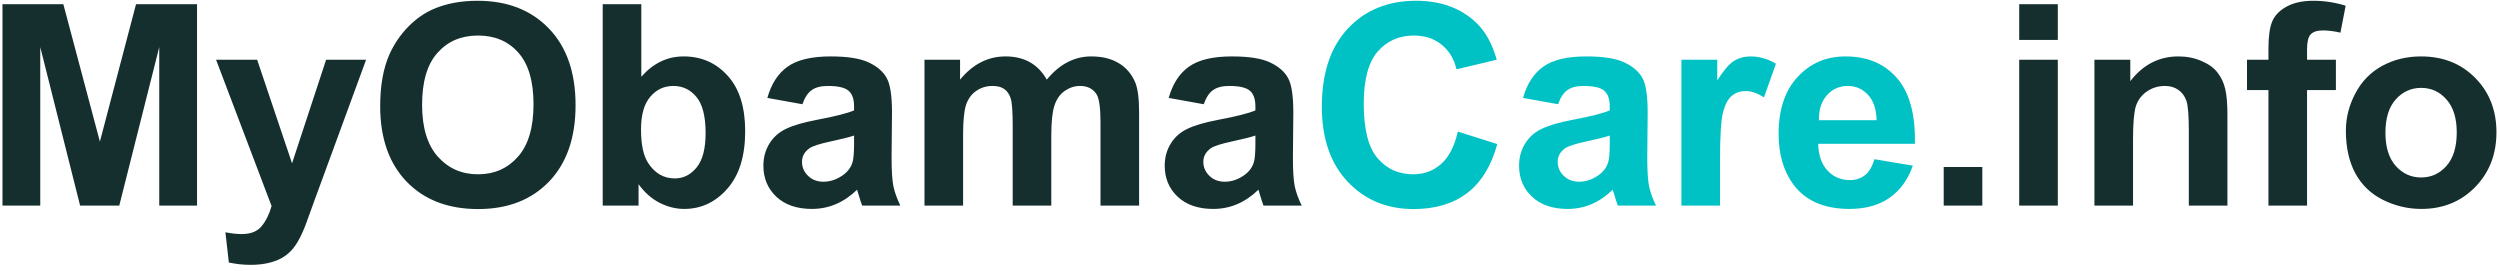
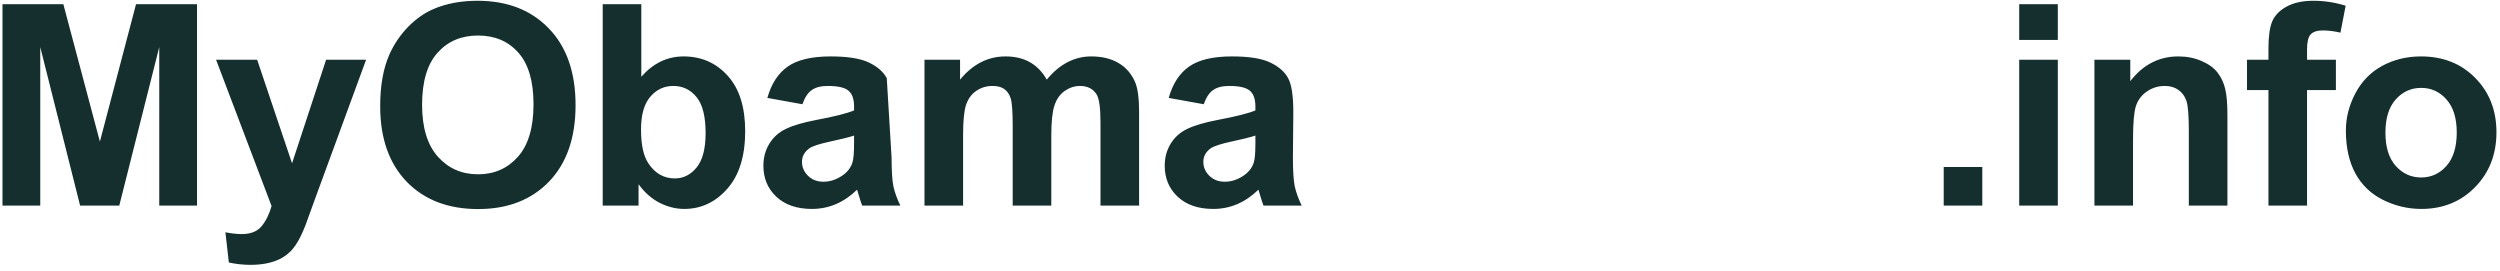
<svg xmlns="http://www.w3.org/2000/svg" width="231" height="25" viewBox="0 0 231 25" fill="none">
-   <path d="M0.229 19V0.389H5.853L9.23 13.084L12.569 0.389H18.206V19H14.715V4.35L11.02 19H7.402L3.72 4.35V19H0.229ZM19.964 5.518H23.76L26.985 15.09L30.133 5.518H33.828L29.067 18.492L28.216 20.841C27.903 21.628 27.603 22.229 27.315 22.644C27.036 23.058 26.71 23.393 26.337 23.646C25.974 23.909 25.521 24.112 24.979 24.256C24.446 24.4 23.841 24.472 23.164 24.472C22.478 24.472 21.805 24.4 21.145 24.256L20.828 21.463C21.386 21.573 21.89 21.628 22.338 21.628C23.168 21.628 23.782 21.383 24.179 20.892C24.577 20.409 24.882 19.791 25.093 19.038L19.964 5.518ZM35.129 9.809C35.129 7.913 35.413 6.322 35.98 5.035C36.403 4.087 36.978 3.237 37.706 2.483C38.443 1.73 39.247 1.172 40.118 0.808C41.278 0.317 42.615 0.071 44.13 0.071C46.872 0.071 49.064 0.922 50.706 2.623C52.357 4.324 53.182 6.69 53.182 9.72C53.182 12.724 52.365 15.077 50.732 16.778C49.098 18.471 46.915 19.317 44.181 19.317C41.413 19.317 39.213 18.475 37.579 16.791C35.946 15.098 35.129 12.771 35.129 9.809ZM39.001 9.682C39.001 11.789 39.488 13.389 40.461 14.48C41.435 15.564 42.67 16.105 44.168 16.105C45.666 16.105 46.894 15.568 47.85 14.493C48.815 13.41 49.297 11.789 49.297 9.631C49.297 7.498 48.828 5.907 47.888 4.857C46.957 3.808 45.717 3.283 44.168 3.283C42.619 3.283 41.371 3.816 40.423 4.883C39.475 5.941 39.001 7.54 39.001 9.682ZM55.69 19V0.389H59.257V7.092C60.357 5.839 61.661 5.213 63.167 5.213C64.809 5.213 66.167 5.81 67.242 7.003C68.317 8.188 68.855 9.893 68.855 12.119C68.855 14.421 68.304 16.194 67.204 17.439C66.112 18.683 64.784 19.305 63.218 19.305C62.448 19.305 61.686 19.114 60.933 18.733C60.188 18.344 59.545 17.773 59.003 17.02V19H55.69ZM59.231 11.967C59.231 13.363 59.452 14.396 59.892 15.065C60.51 16.012 61.331 16.486 62.355 16.486C63.142 16.486 63.81 16.152 64.36 15.483C64.919 14.806 65.198 13.744 65.198 12.297C65.198 10.757 64.919 9.648 64.36 8.971C63.802 8.285 63.087 7.942 62.215 7.942C61.36 7.942 60.649 8.277 60.082 8.945C59.515 9.605 59.231 10.613 59.231 11.967ZM74.142 9.631L70.905 9.047C71.269 7.743 71.895 6.779 72.784 6.152C73.673 5.526 74.993 5.213 76.745 5.213C78.336 5.213 79.521 5.403 80.3 5.784C81.078 6.157 81.624 6.635 81.937 7.219C82.259 7.794 82.42 8.856 82.42 10.405L82.382 14.569C82.382 15.754 82.437 16.63 82.547 17.197C82.665 17.756 82.881 18.357 83.194 19H79.665C79.572 18.763 79.457 18.412 79.322 17.946C79.263 17.735 79.221 17.595 79.195 17.527C78.586 18.12 77.934 18.564 77.24 18.86C76.546 19.157 75.805 19.305 75.018 19.305C73.63 19.305 72.534 18.928 71.73 18.175C70.935 17.422 70.537 16.469 70.537 15.318C70.537 14.557 70.719 13.88 71.083 13.287C71.447 12.686 71.955 12.229 72.606 11.916C73.266 11.594 74.214 11.315 75.45 11.078C77.117 10.765 78.273 10.473 78.916 10.202V9.847C78.916 9.161 78.747 8.674 78.408 8.387C78.07 8.09 77.43 7.942 76.491 7.942C75.856 7.942 75.361 8.069 75.006 8.323C74.65 8.569 74.362 9.005 74.142 9.631ZM78.916 12.525C78.459 12.678 77.735 12.86 76.745 13.071C75.755 13.283 75.107 13.49 74.803 13.693C74.337 14.023 74.104 14.442 74.104 14.95C74.104 15.45 74.29 15.881 74.663 16.245C75.035 16.609 75.509 16.791 76.085 16.791C76.728 16.791 77.342 16.579 77.926 16.156C78.357 15.835 78.641 15.441 78.776 14.976C78.869 14.671 78.916 14.091 78.916 13.236V12.525ZM85.422 5.518H88.71V7.358C89.887 5.928 91.288 5.213 92.913 5.213C93.776 5.213 94.525 5.391 95.16 5.746C95.794 6.102 96.315 6.639 96.721 7.358C97.314 6.639 97.953 6.102 98.638 5.746C99.324 5.391 100.056 5.213 100.835 5.213C101.825 5.213 102.663 5.416 103.348 5.822C104.034 6.22 104.546 6.808 104.884 7.587C105.13 8.162 105.253 9.093 105.253 10.38V19H101.685V11.294C101.685 9.957 101.562 9.093 101.317 8.704C100.987 8.196 100.479 7.942 99.793 7.942C99.294 7.942 98.825 8.095 98.384 8.399C97.944 8.704 97.627 9.153 97.432 9.745C97.238 10.329 97.14 11.256 97.14 12.525V19H93.573V11.611C93.573 10.3 93.509 9.453 93.382 9.072C93.255 8.691 93.057 8.408 92.786 8.222C92.523 8.035 92.164 7.942 91.707 7.942C91.156 7.942 90.661 8.09 90.221 8.387C89.781 8.683 89.464 9.11 89.269 9.669C89.083 10.227 88.99 11.154 88.99 12.449V19H85.422V5.518ZM111.226 9.631L107.989 9.047C108.353 7.743 108.979 6.779 109.868 6.152C110.756 5.526 112.077 5.213 113.828 5.213C115.42 5.213 116.605 5.403 117.383 5.784C118.162 6.157 118.708 6.635 119.021 7.219C119.342 7.794 119.503 8.856 119.503 10.405L119.465 14.569C119.465 15.754 119.52 16.63 119.63 17.197C119.749 17.756 119.965 18.357 120.278 19H116.748C116.655 18.763 116.541 18.412 116.406 17.946C116.346 17.735 116.304 17.595 116.279 17.527C115.669 18.12 115.018 18.564 114.324 18.86C113.63 19.157 112.889 19.305 112.102 19.305C110.714 19.305 109.618 18.928 108.814 18.175C108.018 17.422 107.62 16.469 107.62 15.318C107.62 14.557 107.802 13.88 108.166 13.287C108.53 12.686 109.038 12.229 109.69 11.916C110.35 11.594 111.298 11.315 112.534 11.078C114.201 10.765 115.356 10.473 115.999 10.202V9.847C115.999 9.161 115.83 8.674 115.492 8.387C115.153 8.09 114.514 7.942 113.575 7.942C112.94 7.942 112.445 8.069 112.089 8.323C111.734 8.569 111.446 9.005 111.226 9.631ZM115.999 12.525C115.542 12.678 114.819 12.86 113.828 13.071C112.838 13.283 112.191 13.49 111.886 13.693C111.421 14.023 111.188 14.442 111.188 14.95C111.188 15.45 111.374 15.881 111.746 16.245C112.119 16.609 112.593 16.791 113.168 16.791C113.812 16.791 114.425 16.579 115.009 16.156C115.441 15.835 115.724 15.441 115.86 14.976C115.953 14.671 115.999 14.091 115.999 13.236V12.525ZM179.598 19V15.433H183.165V19H179.598ZM186.574 3.689V0.389H190.142V3.689H186.574ZM186.574 19V5.518H190.142V19H186.574ZM205.814 19H202.247V12.119C202.247 10.663 202.171 9.724 202.018 9.301C201.866 8.869 201.616 8.535 201.269 8.298C200.931 8.061 200.52 7.942 200.038 7.942C199.42 7.942 198.866 8.112 198.375 8.45C197.884 8.789 197.545 9.237 197.359 9.796C197.181 10.354 197.092 11.387 197.092 12.894V19H193.525V5.518H196.839V7.498C198.015 5.975 199.496 5.213 201.282 5.213C202.069 5.213 202.788 5.357 203.44 5.645C204.092 5.924 204.583 6.284 204.913 6.724C205.251 7.164 205.484 7.663 205.611 8.222C205.746 8.78 205.814 9.58 205.814 10.621V19ZM207.623 5.518H209.604V4.502C209.604 3.368 209.722 2.521 209.959 1.963C210.205 1.404 210.649 0.951 211.292 0.604C211.944 0.249 212.765 0.071 213.755 0.071C214.771 0.071 215.765 0.224 216.739 0.528L216.256 3.017C215.689 2.881 215.143 2.813 214.619 2.813C214.102 2.813 213.73 2.936 213.501 3.182C213.281 3.419 213.171 3.88 213.171 4.565V5.518H215.837V8.323H213.171V19H209.604V8.323H207.623V5.518ZM216.758 12.068C216.758 10.883 217.05 9.737 217.634 8.628C218.218 7.519 219.043 6.673 220.11 6.089C221.184 5.505 222.382 5.213 223.702 5.213C225.742 5.213 227.414 5.877 228.717 7.206C230.02 8.526 230.672 10.198 230.672 12.221C230.672 14.26 230.012 15.953 228.692 17.299C227.38 18.636 225.725 19.305 223.728 19.305C222.492 19.305 221.311 19.025 220.186 18.467C219.069 17.908 218.218 17.091 217.634 16.017C217.05 14.933 216.758 13.617 216.758 12.068ZM220.414 12.259C220.414 13.596 220.732 14.62 221.366 15.331C222.001 16.042 222.784 16.398 223.715 16.398C224.646 16.398 225.425 16.042 226.051 15.331C226.686 14.62 227.003 13.588 227.003 12.233C227.003 10.913 226.686 9.897 226.051 9.187C225.425 8.476 224.646 8.12 223.715 8.12C222.784 8.12 222.001 8.476 221.366 9.187C220.732 9.897 220.414 10.921 220.414 12.259Z" fill="#152F2E" />
-   <path d="M134.706 12.157L138.35 13.312C137.791 15.344 136.86 16.855 135.557 17.845C134.262 18.826 132.616 19.317 130.618 19.317C128.147 19.317 126.116 18.475 124.525 16.791C122.933 15.098 122.138 12.788 122.138 9.859C122.138 6.762 122.938 4.358 124.537 2.648C126.137 0.93 128.24 0.071 130.847 0.071C133.123 0.071 134.973 0.744 136.395 2.09C137.241 2.885 137.876 4.028 138.299 5.518L134.579 6.406C134.359 5.441 133.898 4.68 133.195 4.121C132.501 3.562 131.655 3.283 130.656 3.283C129.277 3.283 128.155 3.778 127.292 4.769C126.437 5.759 126.01 7.363 126.01 9.58C126.01 11.933 126.433 13.609 127.279 14.607C128.126 15.606 129.226 16.105 130.58 16.105C131.579 16.105 132.438 15.788 133.157 15.153C133.877 14.519 134.393 13.52 134.706 12.157ZM143.968 9.631L140.73 9.047C141.094 7.743 141.721 6.779 142.609 6.152C143.498 5.526 144.818 5.213 146.57 5.213C148.161 5.213 149.346 5.403 150.125 5.784C150.904 6.157 151.449 6.635 151.763 7.219C152.084 7.794 152.245 8.856 152.245 10.405L152.207 14.569C152.207 15.754 152.262 16.63 152.372 17.197C152.49 17.756 152.706 18.357 153.019 19H149.49C149.397 18.763 149.283 18.412 149.147 17.946C149.088 17.735 149.046 17.595 149.02 17.527C148.411 18.12 147.759 18.564 147.065 18.86C146.371 19.157 145.631 19.305 144.844 19.305C143.456 19.305 142.36 18.928 141.556 18.175C140.76 17.422 140.362 16.469 140.362 15.318C140.362 14.557 140.544 13.88 140.908 13.287C141.272 12.686 141.78 12.229 142.432 11.916C143.092 11.594 144.04 11.315 145.275 11.078C146.943 10.765 148.098 10.473 148.741 10.202V9.847C148.741 9.161 148.572 8.674 148.233 8.387C147.895 8.09 147.256 7.942 146.316 7.942C145.682 7.942 145.186 8.069 144.831 8.323C144.475 8.569 144.188 9.005 143.968 9.631ZM148.741 12.525C148.284 12.678 147.56 12.86 146.57 13.071C145.58 13.283 144.932 13.49 144.628 13.693C144.162 14.023 143.93 14.442 143.93 14.95C143.93 15.45 144.116 15.881 144.488 16.245C144.861 16.609 145.335 16.791 145.91 16.791C146.553 16.791 147.167 16.579 147.751 16.156C148.182 15.835 148.466 15.441 148.601 14.976C148.695 14.671 148.741 14.091 148.741 13.236V12.525ZM158.929 19H155.362V5.518H158.675V7.435C159.242 6.529 159.75 5.932 160.199 5.645C160.656 5.357 161.172 5.213 161.748 5.213C162.56 5.213 163.343 5.437 164.096 5.886L162.992 8.996C162.391 8.607 161.832 8.412 161.316 8.412C160.817 8.412 160.394 8.552 160.047 8.831C159.7 9.102 159.424 9.597 159.221 10.316C159.027 11.036 158.929 12.542 158.929 14.836V19ZM173.193 14.709L176.747 15.306C176.29 16.609 175.567 17.604 174.577 18.289C173.595 18.966 172.363 19.305 170.882 19.305C168.538 19.305 166.803 18.539 165.677 17.007C164.788 15.78 164.344 14.231 164.344 12.36C164.344 10.126 164.928 8.378 166.096 7.117C167.264 5.848 168.741 5.213 170.527 5.213C172.533 5.213 174.115 5.877 175.275 7.206C176.434 8.526 176.989 10.553 176.938 13.287H168C168.026 14.345 168.314 15.17 168.864 15.763C169.414 16.347 170.099 16.639 170.92 16.639C171.479 16.639 171.949 16.486 172.329 16.182C172.71 15.877 172.998 15.386 173.193 14.709ZM173.396 11.104C173.37 10.071 173.104 9.288 172.596 8.755C172.088 8.213 171.47 7.942 170.743 7.942C169.964 7.942 169.321 8.226 168.813 8.793C168.305 9.36 168.055 10.13 168.064 11.104H173.396Z" fill="#00C2C5" />
+   <path d="M0.229 19V0.389H5.853L9.23 13.084L12.569 0.389H18.206V19H14.715V4.35L11.02 19H7.402L3.72 4.35V19H0.229ZM19.964 5.518H23.76L26.985 15.09L30.133 5.518H33.828L29.067 18.492L28.216 20.841C27.903 21.628 27.603 22.229 27.315 22.644C27.036 23.058 26.71 23.393 26.337 23.646C25.974 23.909 25.521 24.112 24.979 24.256C24.446 24.4 23.841 24.472 23.164 24.472C22.478 24.472 21.805 24.4 21.145 24.256L20.828 21.463C21.386 21.573 21.89 21.628 22.338 21.628C23.168 21.628 23.782 21.383 24.179 20.892C24.577 20.409 24.882 19.791 25.093 19.038L19.964 5.518ZM35.129 9.809C35.129 7.913 35.413 6.322 35.98 5.035C36.403 4.087 36.978 3.237 37.706 2.483C38.443 1.73 39.247 1.172 40.118 0.808C41.278 0.317 42.615 0.071 44.13 0.071C46.872 0.071 49.064 0.922 50.706 2.623C52.357 4.324 53.182 6.69 53.182 9.72C53.182 12.724 52.365 15.077 50.732 16.778C49.098 18.471 46.915 19.317 44.181 19.317C41.413 19.317 39.213 18.475 37.579 16.791C35.946 15.098 35.129 12.771 35.129 9.809ZM39.001 9.682C39.001 11.789 39.488 13.389 40.461 14.48C41.435 15.564 42.67 16.105 44.168 16.105C45.666 16.105 46.894 15.568 47.85 14.493C48.815 13.41 49.297 11.789 49.297 9.631C49.297 7.498 48.828 5.907 47.888 4.857C46.957 3.808 45.717 3.283 44.168 3.283C42.619 3.283 41.371 3.816 40.423 4.883C39.475 5.941 39.001 7.54 39.001 9.682ZM55.69 19V0.389H59.257V7.092C60.357 5.839 61.661 5.213 63.167 5.213C64.809 5.213 66.167 5.81 67.242 7.003C68.317 8.188 68.855 9.893 68.855 12.119C68.855 14.421 68.304 16.194 67.204 17.439C66.112 18.683 64.784 19.305 63.218 19.305C62.448 19.305 61.686 19.114 60.933 18.733C60.188 18.344 59.545 17.773 59.003 17.02V19H55.69ZM59.231 11.967C59.231 13.363 59.452 14.396 59.892 15.065C60.51 16.012 61.331 16.486 62.355 16.486C63.142 16.486 63.81 16.152 64.36 15.483C64.919 14.806 65.198 13.744 65.198 12.297C65.198 10.757 64.919 9.648 64.36 8.971C63.802 8.285 63.087 7.942 62.215 7.942C61.36 7.942 60.649 8.277 60.082 8.945C59.515 9.605 59.231 10.613 59.231 11.967ZM74.142 9.631L70.905 9.047C71.269 7.743 71.895 6.779 72.784 6.152C73.673 5.526 74.993 5.213 76.745 5.213C78.336 5.213 79.521 5.403 80.3 5.784C81.078 6.157 81.624 6.635 81.937 7.219L82.382 14.569C82.382 15.754 82.437 16.63 82.547 17.197C82.665 17.756 82.881 18.357 83.194 19H79.665C79.572 18.763 79.457 18.412 79.322 17.946C79.263 17.735 79.221 17.595 79.195 17.527C78.586 18.12 77.934 18.564 77.24 18.86C76.546 19.157 75.805 19.305 75.018 19.305C73.63 19.305 72.534 18.928 71.73 18.175C70.935 17.422 70.537 16.469 70.537 15.318C70.537 14.557 70.719 13.88 71.083 13.287C71.447 12.686 71.955 12.229 72.606 11.916C73.266 11.594 74.214 11.315 75.45 11.078C77.117 10.765 78.273 10.473 78.916 10.202V9.847C78.916 9.161 78.747 8.674 78.408 8.387C78.07 8.09 77.43 7.942 76.491 7.942C75.856 7.942 75.361 8.069 75.006 8.323C74.65 8.569 74.362 9.005 74.142 9.631ZM78.916 12.525C78.459 12.678 77.735 12.86 76.745 13.071C75.755 13.283 75.107 13.49 74.803 13.693C74.337 14.023 74.104 14.442 74.104 14.95C74.104 15.45 74.29 15.881 74.663 16.245C75.035 16.609 75.509 16.791 76.085 16.791C76.728 16.791 77.342 16.579 77.926 16.156C78.357 15.835 78.641 15.441 78.776 14.976C78.869 14.671 78.916 14.091 78.916 13.236V12.525ZM85.422 5.518H88.71V7.358C89.887 5.928 91.288 5.213 92.913 5.213C93.776 5.213 94.525 5.391 95.16 5.746C95.794 6.102 96.315 6.639 96.721 7.358C97.314 6.639 97.953 6.102 98.638 5.746C99.324 5.391 100.056 5.213 100.835 5.213C101.825 5.213 102.663 5.416 103.348 5.822C104.034 6.22 104.546 6.808 104.884 7.587C105.13 8.162 105.253 9.093 105.253 10.38V19H101.685V11.294C101.685 9.957 101.562 9.093 101.317 8.704C100.987 8.196 100.479 7.942 99.793 7.942C99.294 7.942 98.825 8.095 98.384 8.399C97.944 8.704 97.627 9.153 97.432 9.745C97.238 10.329 97.14 11.256 97.14 12.525V19H93.573V11.611C93.573 10.3 93.509 9.453 93.382 9.072C93.255 8.691 93.057 8.408 92.786 8.222C92.523 8.035 92.164 7.942 91.707 7.942C91.156 7.942 90.661 8.09 90.221 8.387C89.781 8.683 89.464 9.11 89.269 9.669C89.083 10.227 88.99 11.154 88.99 12.449V19H85.422V5.518ZM111.226 9.631L107.989 9.047C108.353 7.743 108.979 6.779 109.868 6.152C110.756 5.526 112.077 5.213 113.828 5.213C115.42 5.213 116.605 5.403 117.383 5.784C118.162 6.157 118.708 6.635 119.021 7.219C119.342 7.794 119.503 8.856 119.503 10.405L119.465 14.569C119.465 15.754 119.52 16.63 119.63 17.197C119.749 17.756 119.965 18.357 120.278 19H116.748C116.655 18.763 116.541 18.412 116.406 17.946C116.346 17.735 116.304 17.595 116.279 17.527C115.669 18.12 115.018 18.564 114.324 18.86C113.63 19.157 112.889 19.305 112.102 19.305C110.714 19.305 109.618 18.928 108.814 18.175C108.018 17.422 107.62 16.469 107.62 15.318C107.62 14.557 107.802 13.88 108.166 13.287C108.53 12.686 109.038 12.229 109.69 11.916C110.35 11.594 111.298 11.315 112.534 11.078C114.201 10.765 115.356 10.473 115.999 10.202V9.847C115.999 9.161 115.83 8.674 115.492 8.387C115.153 8.09 114.514 7.942 113.575 7.942C112.94 7.942 112.445 8.069 112.089 8.323C111.734 8.569 111.446 9.005 111.226 9.631ZM115.999 12.525C115.542 12.678 114.819 12.86 113.828 13.071C112.838 13.283 112.191 13.49 111.886 13.693C111.421 14.023 111.188 14.442 111.188 14.95C111.188 15.45 111.374 15.881 111.746 16.245C112.119 16.609 112.593 16.791 113.168 16.791C113.812 16.791 114.425 16.579 115.009 16.156C115.441 15.835 115.724 15.441 115.86 14.976C115.953 14.671 115.999 14.091 115.999 13.236V12.525ZM179.598 19V15.433H183.165V19H179.598ZM186.574 3.689V0.389H190.142V3.689H186.574ZM186.574 19V5.518H190.142V19H186.574ZM205.814 19H202.247V12.119C202.247 10.663 202.171 9.724 202.018 9.301C201.866 8.869 201.616 8.535 201.269 8.298C200.931 8.061 200.52 7.942 200.038 7.942C199.42 7.942 198.866 8.112 198.375 8.45C197.884 8.789 197.545 9.237 197.359 9.796C197.181 10.354 197.092 11.387 197.092 12.894V19H193.525V5.518H196.839V7.498C198.015 5.975 199.496 5.213 201.282 5.213C202.069 5.213 202.788 5.357 203.44 5.645C204.092 5.924 204.583 6.284 204.913 6.724C205.251 7.164 205.484 7.663 205.611 8.222C205.746 8.78 205.814 9.58 205.814 10.621V19ZM207.623 5.518H209.604V4.502C209.604 3.368 209.722 2.521 209.959 1.963C210.205 1.404 210.649 0.951 211.292 0.604C211.944 0.249 212.765 0.071 213.755 0.071C214.771 0.071 215.765 0.224 216.739 0.528L216.256 3.017C215.689 2.881 215.143 2.813 214.619 2.813C214.102 2.813 213.73 2.936 213.501 3.182C213.281 3.419 213.171 3.88 213.171 4.565V5.518H215.837V8.323H213.171V19H209.604V8.323H207.623V5.518ZM216.758 12.068C216.758 10.883 217.05 9.737 217.634 8.628C218.218 7.519 219.043 6.673 220.11 6.089C221.184 5.505 222.382 5.213 223.702 5.213C225.742 5.213 227.414 5.877 228.717 7.206C230.02 8.526 230.672 10.198 230.672 12.221C230.672 14.26 230.012 15.953 228.692 17.299C227.38 18.636 225.725 19.305 223.728 19.305C222.492 19.305 221.311 19.025 220.186 18.467C219.069 17.908 218.218 17.091 217.634 16.017C217.05 14.933 216.758 13.617 216.758 12.068ZM220.414 12.259C220.414 13.596 220.732 14.62 221.366 15.331C222.001 16.042 222.784 16.398 223.715 16.398C224.646 16.398 225.425 16.042 226.051 15.331C226.686 14.62 227.003 13.588 227.003 12.233C227.003 10.913 226.686 9.897 226.051 9.187C225.425 8.476 224.646 8.12 223.715 8.12C222.784 8.12 222.001 8.476 221.366 9.187C220.732 9.897 220.414 10.921 220.414 12.259Z" fill="#152F2E" />
</svg>